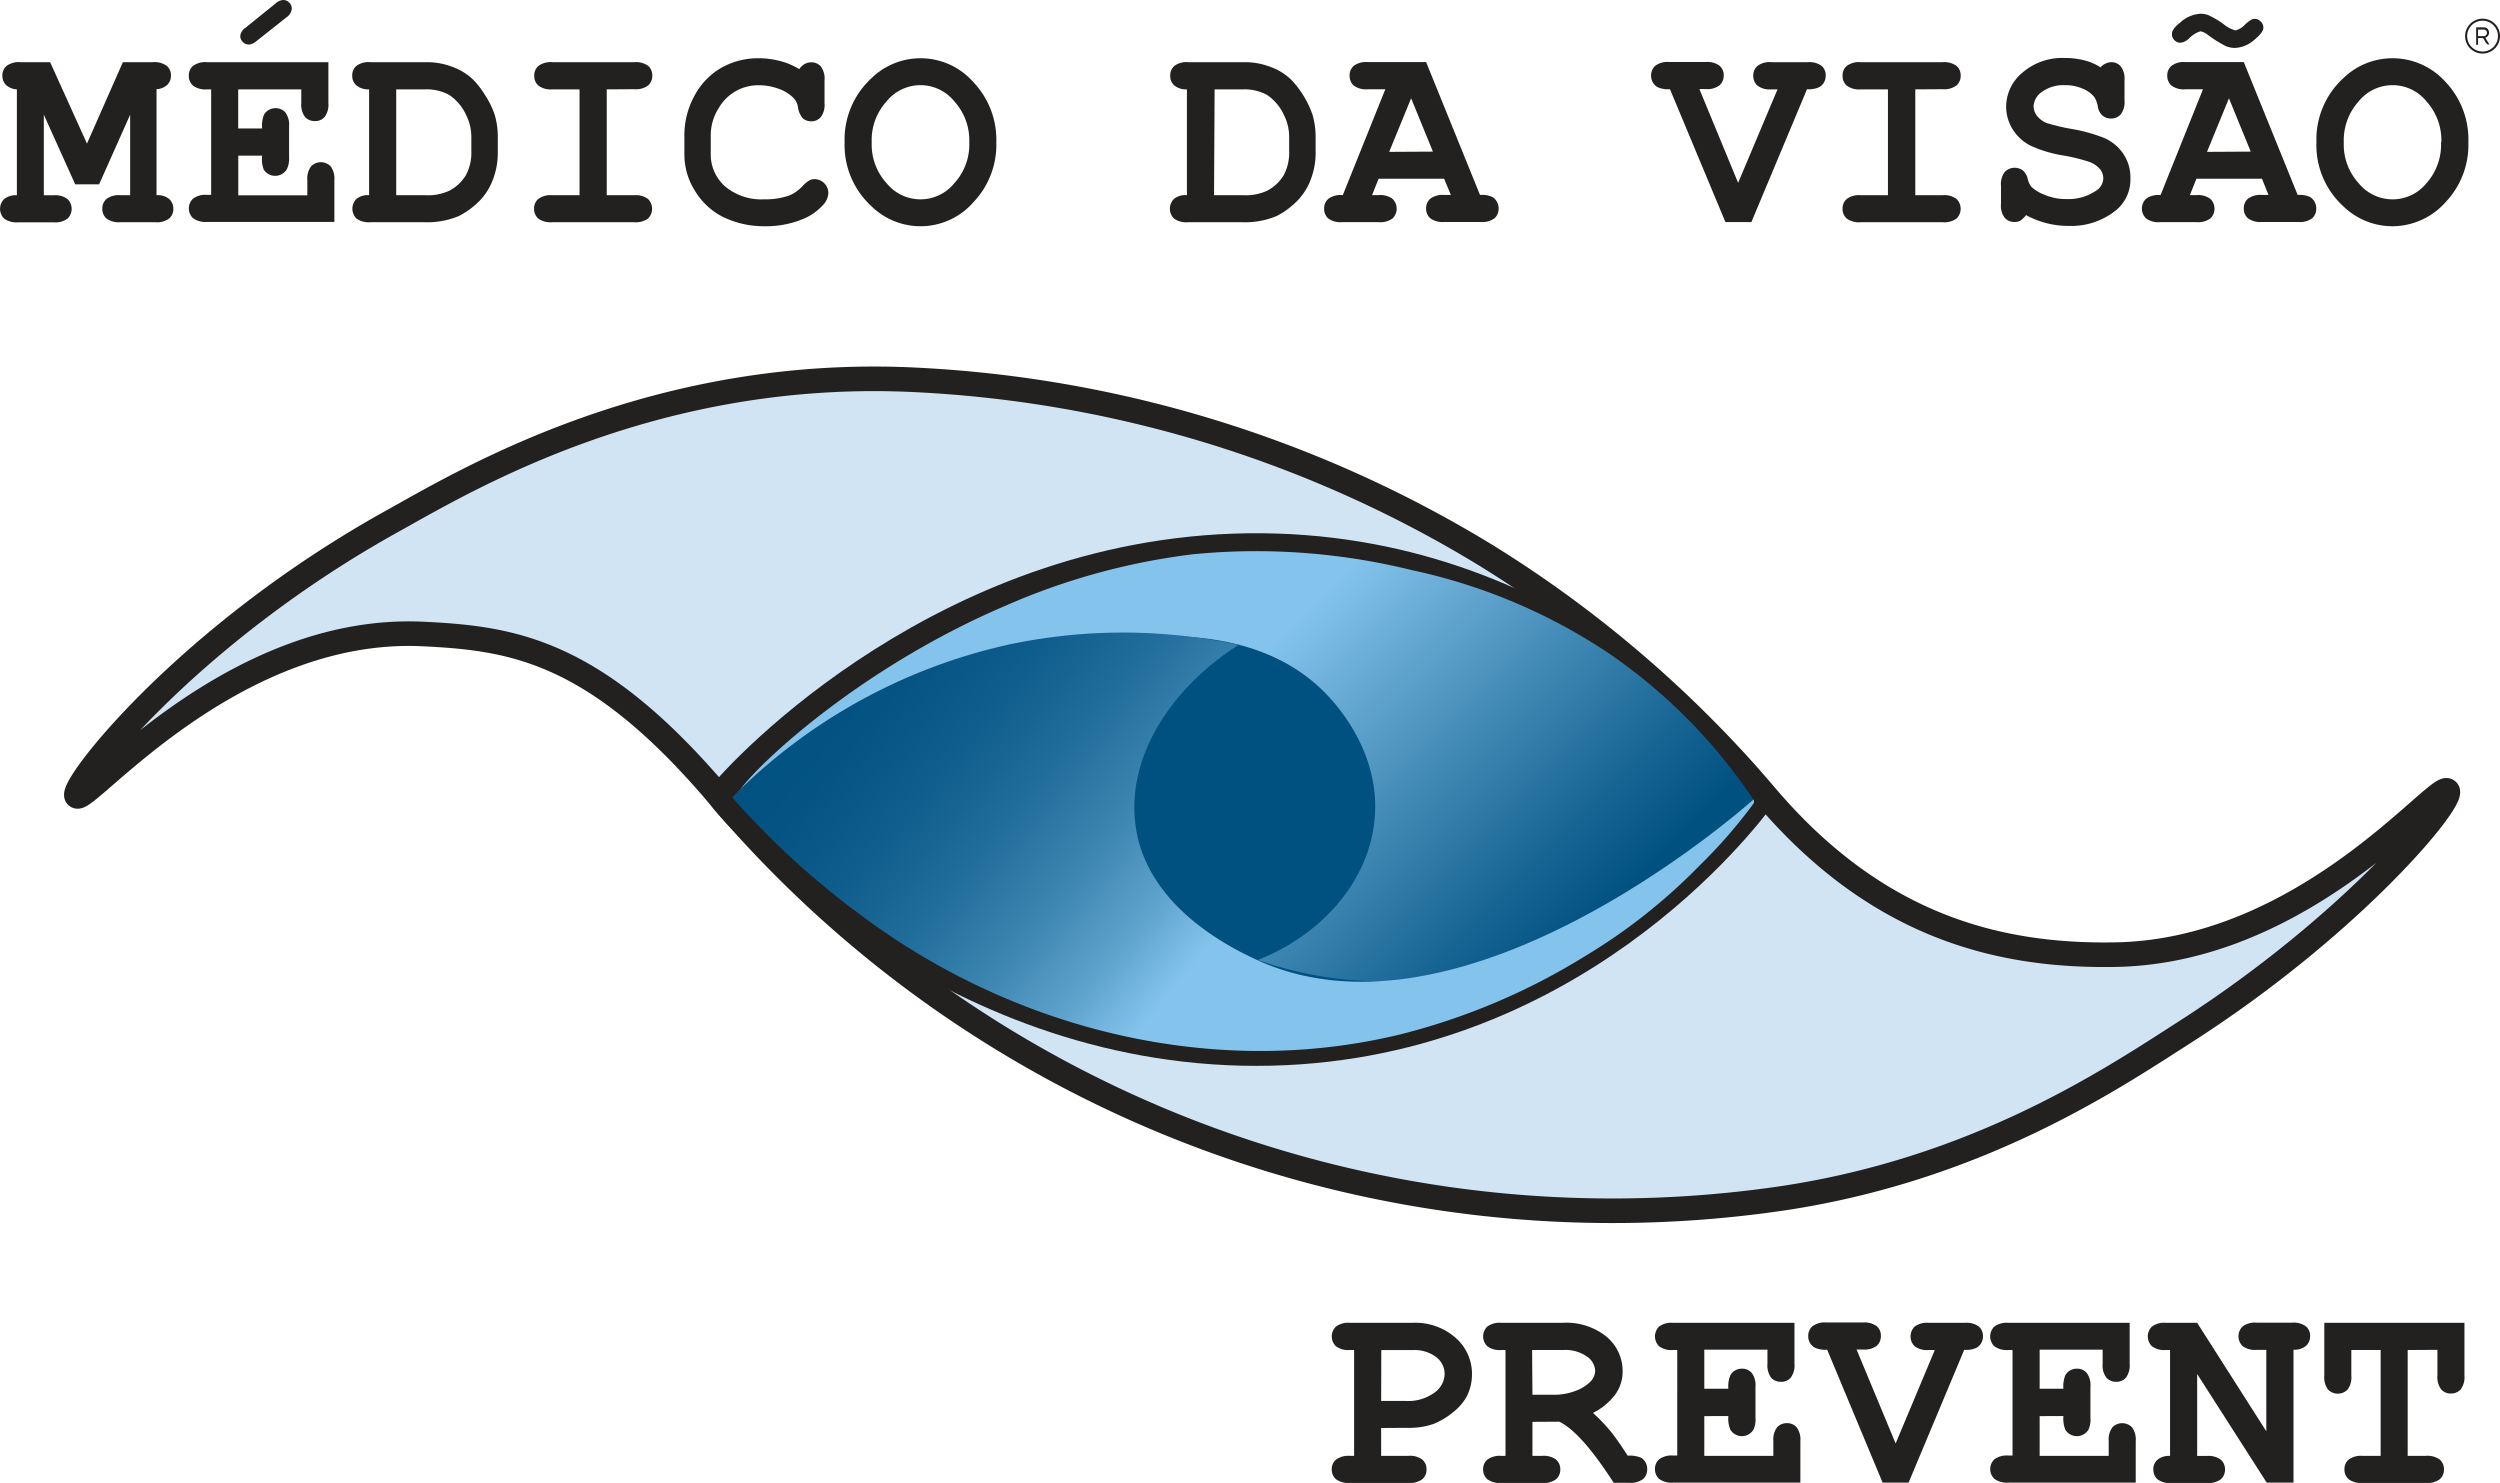
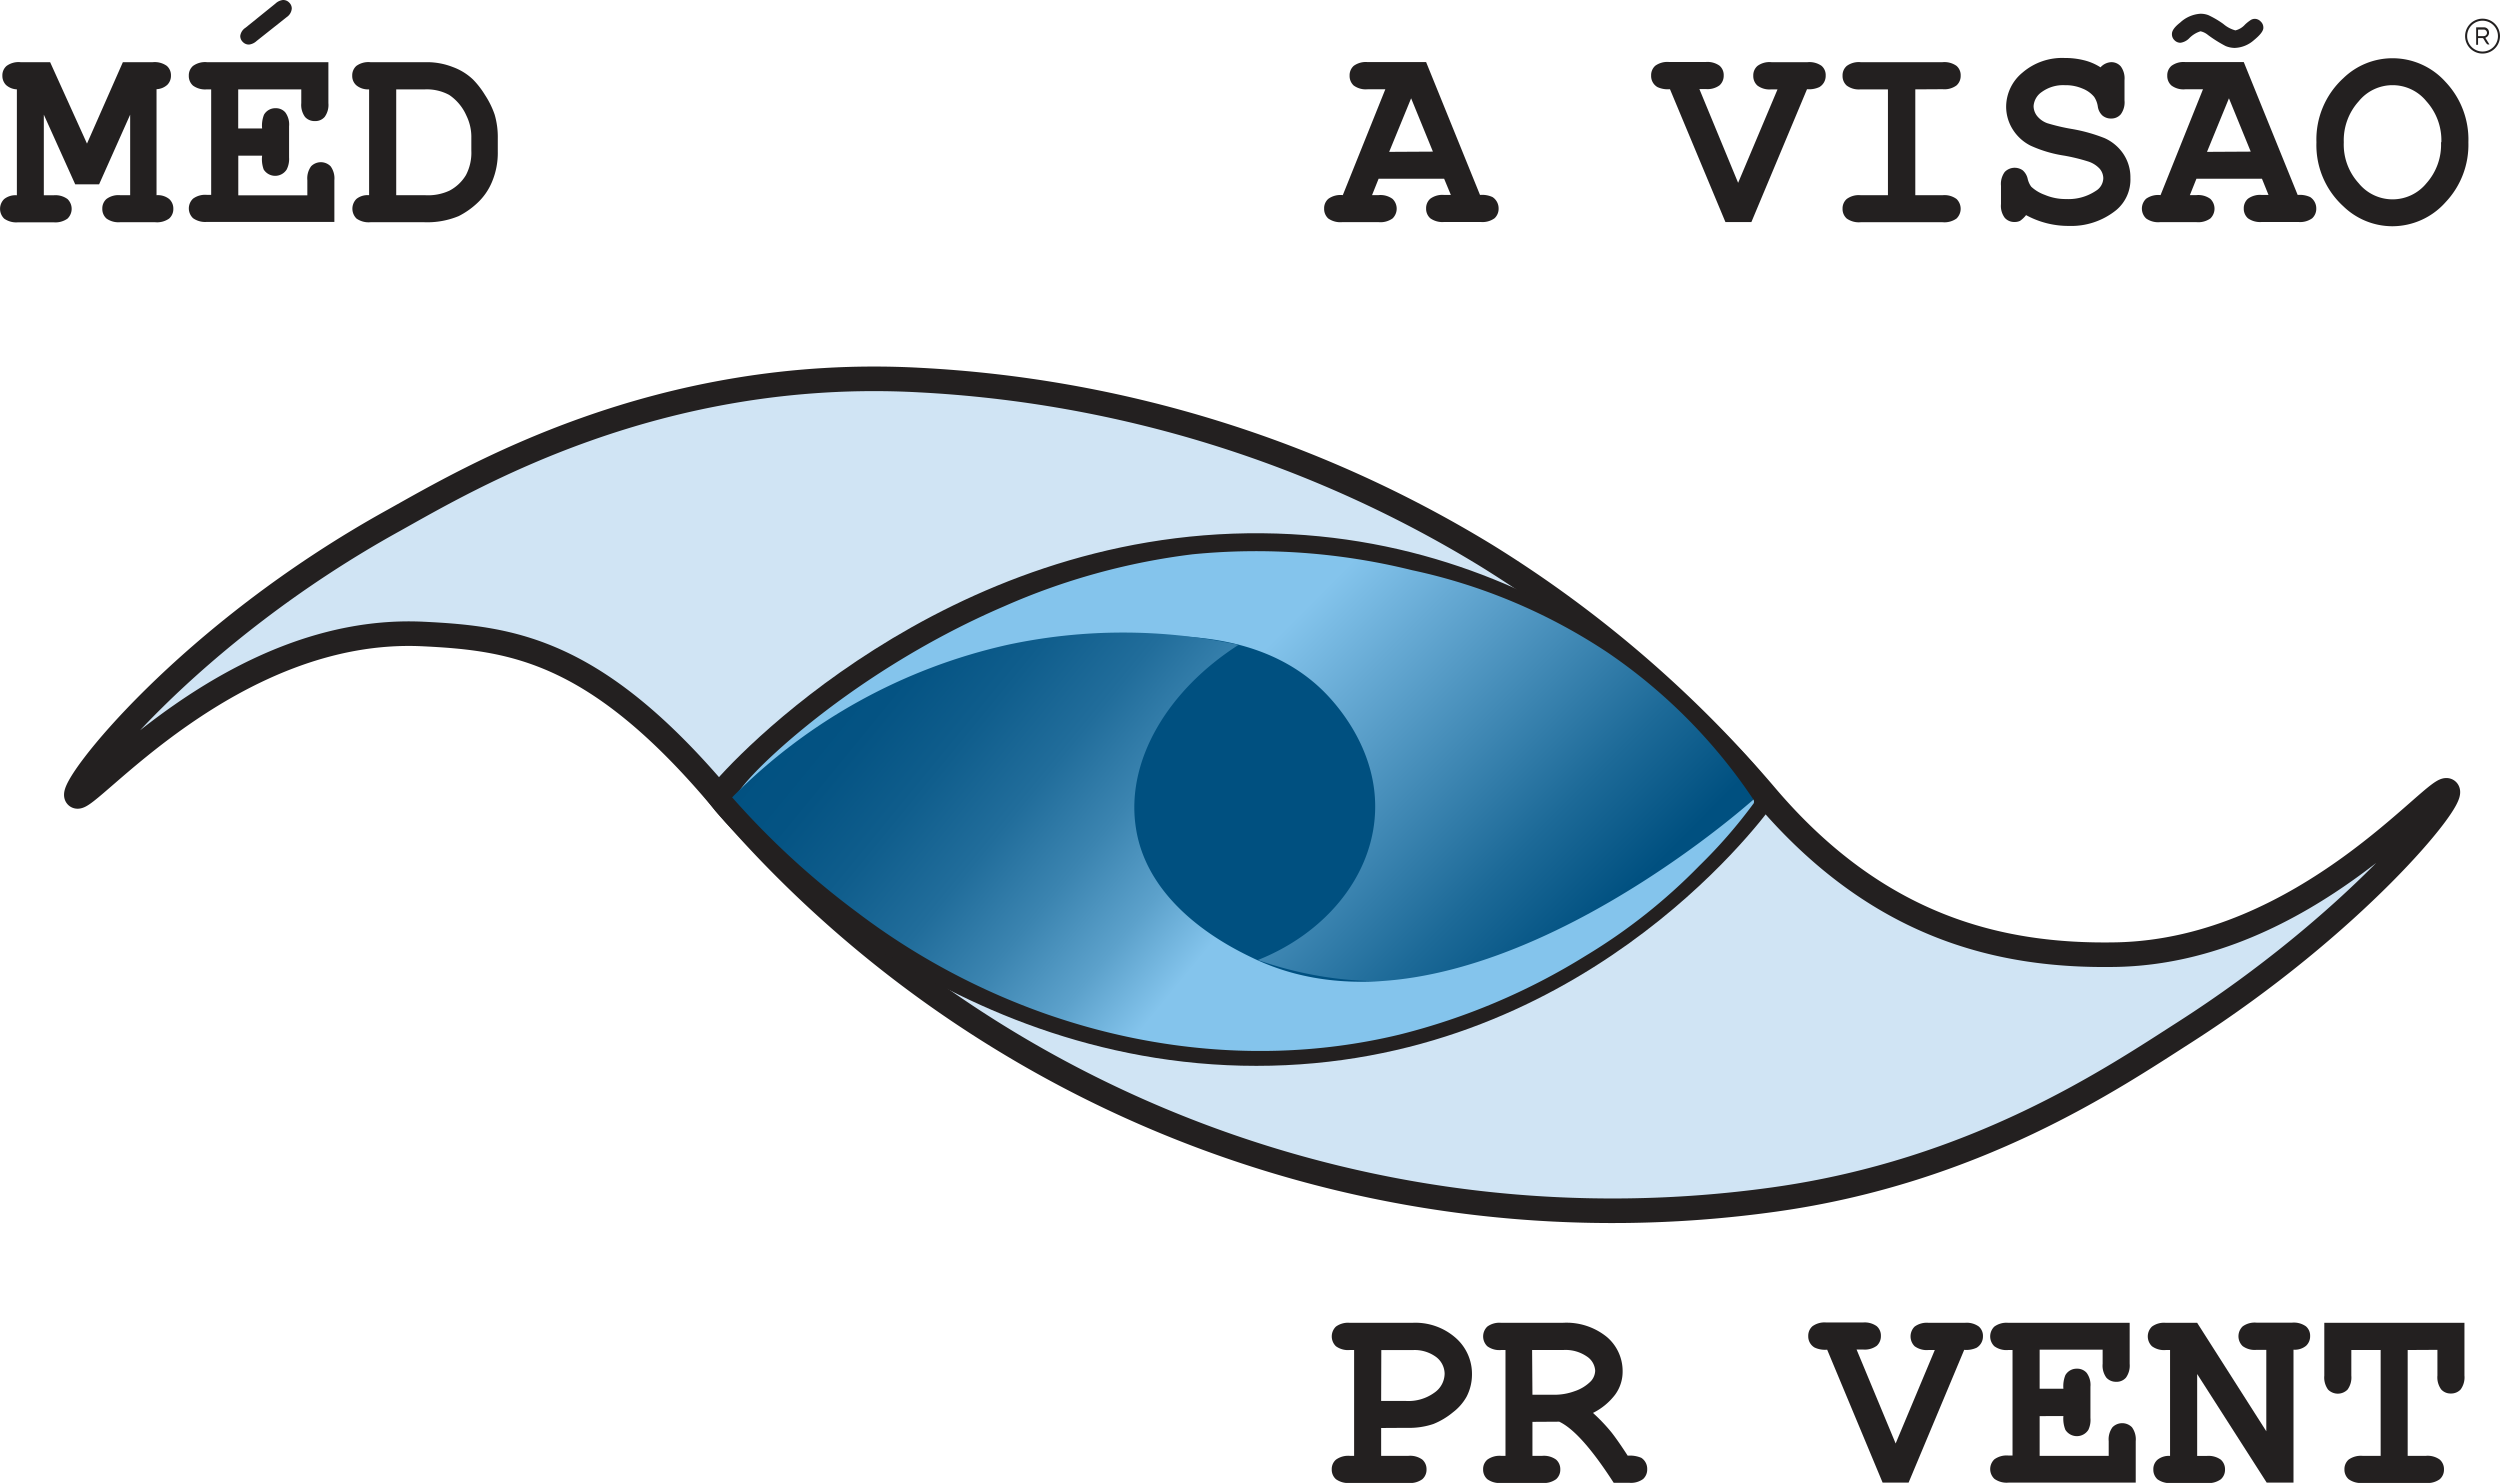
<svg xmlns="http://www.w3.org/2000/svg" viewBox="0 0 305.2 181.04">
  <defs>
    <linearGradient id="a1180c6a-3c71-4ee7-a033-a38ee5b2fd6f" x1="130.09" y1="74.63" x2="181.76" y2="126.18" gradientUnits="userSpaceOnUse">
      <stop offset="0.28" stop-color="#84c4ec" />
      <stop offset="0.43" stop-color="#67aad4" />
      <stop offset="0.82" stop-color="#1d6a98" />
      <stop offset="1" stop-color="#005080" />
    </linearGradient>
    <linearGradient id="a397f31f-7e93-43f0-a8b4-d2771b4153c4" x1="186.11" y1="126.5" x2="109.43" y2="63.68" gradientUnits="userSpaceOnUse">
      <stop offset="0.37" stop-color="#84c4ec" />
      <stop offset="0.46" stop-color="#5ca1cb" />
      <stop offset="0.56" stop-color="#3b84b0" />
      <stop offset="0.66" stop-color="#216d9b" />
      <stop offset="0.77" stop-color="#0f5d8c" />
      <stop offset="0.87" stop-color="#045383" />
      <stop offset="0.99" stop-color="#005080" />
    </linearGradient>
  </defs>
  <g id="f4cf716a-cb28-4f24-8f6c-20fd9e0a50c8" data-name="Camada 2">
    <g id="b84d23ff-2861-41c1-ae45-f0c3666296d4" data-name="Camada 1">
      <path d="M9.36,97.18c1,1.22,18.83-20.92,42.31-19.78,10.87.53,21,1.93,36.11,19.78a142.77,142.77,0,0,0,128.79,49.26c24.61-3.43,41.29-14.76,50.14-20.43,20.54-13.16,33-28.35,32.08-29.47-1.08-1.29-17.22,19.52-40.4,20-14.34.28-29.2-3.39-42.77-19.32A144.56,144.56,0,0,0,181.4,67.79,147.33,147.33,0,0,0,112.26,46.4c-32-1.74-55,12-64.16,17.11C22.8,77.49,8.44,96.07,9.36,97.18Z" style="fill:#d0e4f4;stroke:#232020;stroke-miterlimit:10;stroke-width:3px" />
      <path d="M87.78,97.18C90.2,94,115.94,66.25,154.08,66.6c37.27.34,58.75,27.26,61.3,30.58-2.17,3-23.81,31.44-62,31.44S90,100.15,87.78,97.18Z" style="fill:#005080;stroke:#232020;stroke-miterlimit:10;stroke-width:3px" />
      <path d="M90,97.25c.61.83,12.84-11.78,34.28-17,7.58-1.84,26.32-6.39,37.06,3.91,1.16,1.11,7.23,7.19,6.48,15.76-.64,7.42-6.18,14.07-14.26,17.28a45.85,45.85,0,0,0,9.8,2.28c25.71,3,45.29-16.26,50.69-21.88A66.11,66.11,0,0,0,196.32,79.7a69.18,69.18,0,0,0-23.93-10.09,79.18,79.18,0,0,0-26.81-1.94,81.56,81.56,0,0,0-23,6.35C102.67,82.57,89.37,96.39,90,97.25Z" style="fill:url(#a1180c6a-3c71-4ee7-a033-a38ee5b2fd6f)" />
-       <path d="M214.06,97.61c-2,1.77-35.95,31.37-61,19.4-2.57-1.23-13-6.19-14.41-16.08-1.18-8,3.79-16.59,12.56-22.21a67.17,67.17,0,0,0-28.21,0A68.28,68.28,0,0,0,89.38,97.34a99,99,0,0,0,15.29,14.06,84.58,84.58,0,0,0,23.19,12.44c5.29,1.81,22.4,7.43,43,2.46a79.59,79.59,0,0,0,22.72-9.62,69.46,69.46,0,0,0,13.89-11,61.62,61.62,0,0,0,6.62-7.61A.51.51,0,0,0,214.06,97.61Z" style="fill:url(#a397f31f-7e93-43f0-a8b4-d2771b4153c4)" />
+       <path d="M214.06,97.61c-2,1.77-35.95,31.37-61,19.4-2.57-1.23-13-6.19-14.41-16.08-1.18-8,3.79-16.59,12.56-22.21a67.17,67.17,0,0,0-28.21,0A68.28,68.28,0,0,0,89.38,97.34a99,99,0,0,0,15.29,14.06,84.58,84.58,0,0,0,23.19,12.44c5.29,1.81,22.4,7.43,43,2.46a79.59,79.59,0,0,0,22.72-9.62,69.46,69.46,0,0,0,13.89-11,61.62,61.62,0,0,0,6.62-7.61A.51.51,0,0,0,214.06,97.61" style="fill:url(#a397f31f-7e93-43f0-a8b4-d2771b4153c4)" />
      <path d="M5.35,14v9.84H6.54a2.49,2.49,0,0,1,1.7.46,1.66,1.66,0,0,1,0,2.39,2.55,2.55,0,0,1-1.7.45H2.21a2.55,2.55,0,0,1-1.7-.45,1.67,1.67,0,0,1,0-2.39,2.21,2.21,0,0,1,1.55-.46V10.91a2.11,2.11,0,0,1-1.32-.53A1.57,1.57,0,0,1,.29,9.25,1.52,1.52,0,0,1,.8,8.05a2.49,2.49,0,0,1,1.7-.46l3.62,0,4.5,9.94L15,7.59l3.66,0a2.55,2.55,0,0,1,1.7.45,1.5,1.5,0,0,1,.51,1.19,1.54,1.54,0,0,1-.45,1.13,2.1,2.1,0,0,1-1.31.53V23.83a2.21,2.21,0,0,1,1.55.47,1.57,1.57,0,0,1,.5,1.19,1.54,1.54,0,0,1-.51,1.19,2.55,2.55,0,0,1-1.7.45H14.63A2.52,2.52,0,0,1,13,26.68a1.55,1.55,0,0,1-.51-1.2A1.53,1.53,0,0,1,13,24.29a2.46,2.46,0,0,1,1.68-.46h1.21V14l-3.79,8.5H9.18Z" style="fill:#232020" />
      <path d="M29.09,19v4.85h8.43V22a2.51,2.51,0,0,1,.46-1.7,1.67,1.67,0,0,1,2.38,0,2.51,2.51,0,0,1,.46,1.7v5.09H25.27a2.56,2.56,0,0,1-1.7-.45,1.64,1.64,0,0,1,0-2.39,2.49,2.49,0,0,1,1.69-.46h.52V10.91h-.52a2.51,2.51,0,0,1-1.7-.46,1.55,1.55,0,0,1-.51-1.2,1.52,1.52,0,0,1,.51-1.2,2.51,2.51,0,0,1,1.7-.46l14.83,0v5a2.48,2.48,0,0,1-.46,1.69,1.49,1.49,0,0,1-1.19.5,1.54,1.54,0,0,1-1.2-.5,2.49,2.49,0,0,1-.46-1.69V10.91h-7.7v4.77H32A3.61,3.61,0,0,1,32.23,14a1.59,1.59,0,0,1,1.42-.79,1.51,1.51,0,0,1,1.18.51,2.49,2.49,0,0,1,.46,1.7v3.8A2.83,2.83,0,0,1,35,20.69a1.66,1.66,0,0,1-2.81,0A3.69,3.69,0,0,1,32,19ZM35,2.09,31.33,5a1.65,1.65,0,0,1-.92.44,1,1,0,0,1-.76-.31,1,1,0,0,1-.32-.75,1.42,1.42,0,0,1,.65-1L33.62.44A1.62,1.62,0,0,1,34.54,0a1,1,0,0,1,.76.31,1,1,0,0,1,.32.74A1.39,1.39,0,0,1,35,2.09Z" style="fill:#232020" />
      <path d="M45.06,23.83V10.91a2.23,2.23,0,0,1-1.54-.48A1.5,1.5,0,0,1,43,9.25a1.55,1.55,0,0,1,.5-1.2,2.51,2.51,0,0,1,1.7-.46l6.92,0a8.62,8.62,0,0,1,3.15.59,7.11,7.11,0,0,1,2.47,1.52,10.48,10.48,0,0,1,1.47,1.9A10.56,10.56,0,0,1,60.39,14a9.81,9.81,0,0,1,.38,2.92v1.57a9.08,9.08,0,0,1-.71,3.72,7.39,7.39,0,0,1-1.86,2.64A9.72,9.72,0,0,1,56,26.38a10,10,0,0,1-4.18.75H45.22a2.56,2.56,0,0,1-1.7-.45,1.69,1.69,0,0,1,0-2.4A2.18,2.18,0,0,1,45.06,23.83Zm3.31,0h3.51a6.21,6.21,0,0,0,3-.56,5.13,5.13,0,0,0,2-1.89,5.87,5.87,0,0,0,.66-3V16.85a5.91,5.91,0,0,0-.6-2.73,5.91,5.91,0,0,0-2.1-2.53,5.76,5.76,0,0,0-2.92-.68H48.37Z" style="fill:#232020" />
-       <path d="M74.07,10.91V23.83h3.34a2.51,2.51,0,0,1,1.7.46,1.68,1.68,0,0,1,0,2.39,2.56,2.56,0,0,1-1.7.45h-10a2.56,2.56,0,0,1-1.7-.45,1.55,1.55,0,0,1-.51-1.2,1.53,1.53,0,0,1,.51-1.19,2.51,2.51,0,0,1,1.7-.46h3.34V10.91H67.43a2.51,2.51,0,0,1-1.7-.46,1.55,1.55,0,0,1-.51-1.2,1.52,1.52,0,0,1,.51-1.2,2.51,2.51,0,0,1,1.7-.46l10,0a2.56,2.56,0,0,1,1.7.45,1.53,1.53,0,0,1,.5,1.19,1.58,1.58,0,0,1-.5,1.2,2.51,2.51,0,0,1-1.7.46Z" style="fill:#232020" />
-       <path d="M97.57,8.44a2.09,2.09,0,0,1,.67-.63,1.62,1.62,0,0,1,.78-.2,1.53,1.53,0,0,1,1.18.49,2.49,2.49,0,0,1,.46,1.7v2.8a2.49,2.49,0,0,1-.46,1.7,1.51,1.51,0,0,1-1.18.51A1.56,1.56,0,0,1,98,14.44a2.62,2.62,0,0,1-.59-1.39A2.12,2.12,0,0,0,96.91,12a4.63,4.63,0,0,0-1.85-1.16,6.83,6.83,0,0,0-2.37-.43,5.53,5.53,0,0,0-4.92,2.74,6.17,6.17,0,0,0-1,3.45v2.14a5.2,5.2,0,0,0,1.73,4,6.86,6.86,0,0,0,4.81,1.59,8.6,8.6,0,0,0,3.11-.49,4.82,4.82,0,0,0,1.58-1.15,3.73,3.73,0,0,1,.81-.67,1.4,1.4,0,0,1,.66-.15,1.71,1.71,0,0,1,1.66,1.68A2.3,2.3,0,0,1,100.5,25,6.78,6.78,0,0,1,98,26.75a11.8,11.8,0,0,1-4.59.87,11.35,11.35,0,0,1-5.29-1.21,8.46,8.46,0,0,1-3.24-3.05,8.29,8.29,0,0,1-1.33-4.56V16.56a10,10,0,0,1,1.2-4.81A8.59,8.59,0,0,1,88,8.31a9.08,9.08,0,0,1,4.52-1.2,10.47,10.47,0,0,1,2.68.33A8.46,8.46,0,0,1,97.57,8.44Z" style="fill:#232020" />
-       <path d="M121.63,17.37a10.15,10.15,0,0,1-2.8,7.32,8.57,8.57,0,0,1-12.43.5,10.13,10.13,0,0,1-3.29-7.82,10.17,10.17,0,0,1,3.29-7.83,8.58,8.58,0,0,1,12.43.49A10.18,10.18,0,0,1,121.63,17.37Zm-3.3,0a7.06,7.06,0,0,0-1.83-5,5.31,5.31,0,0,0-8.26,0,7,7,0,0,0-1.82,5,7,7,0,0,0,1.82,5,5.32,5.32,0,0,0,8.26,0A7,7,0,0,0,118.33,17.37Z" style="fill:#232020" />
-       <path d="M144.9,23.83V10.91a2.25,2.25,0,0,1-1.54-.48,1.5,1.5,0,0,1-.5-1.18,1.55,1.55,0,0,1,.5-1.2,2.51,2.51,0,0,1,1.7-.46l6.92,0a8.62,8.62,0,0,1,3.15.59,7.11,7.11,0,0,1,2.47,1.52,11.82,11.82,0,0,1,2.63,4.3,9.81,9.81,0,0,1,.38,2.92v1.57a9.08,9.08,0,0,1-.71,3.72A7.39,7.39,0,0,1,158,24.87a9.49,9.49,0,0,1-2.16,1.51,10,10,0,0,1-4.18.75h-6.64a2.56,2.56,0,0,1-1.7-.45,1.69,1.69,0,0,1,0-2.4A2.18,2.18,0,0,1,144.9,23.83Zm3.31,0h3.51a6.21,6.21,0,0,0,3-.56,5.13,5.13,0,0,0,2-1.89,5.87,5.87,0,0,0,.66-3V16.85a5.91,5.91,0,0,0-.6-2.73,5.91,5.91,0,0,0-2.1-2.53,5.76,5.76,0,0,0-2.92-.68h-3.48Z" style="fill:#232020" />
      <path d="M176.3,21.82h-8l-.8,2h.8a2.49,2.49,0,0,1,1.7.46,1.66,1.66,0,0,1,0,2.39,2.55,2.55,0,0,1-1.7.45h-4.45a2.56,2.56,0,0,1-1.7-.45,1.58,1.58,0,0,1-.5-1.2,1.51,1.51,0,0,1,.53-1.21,2.54,2.54,0,0,1,1.75-.44l5.19-12.92h-2.16a2.51,2.51,0,0,1-1.7-.46,1.58,1.58,0,0,1-.5-1.2,1.55,1.55,0,0,1,.5-1.2,2.51,2.51,0,0,1,1.7-.46l7.14,0,6.58,16.22a3,3,0,0,1,1.53.26,1.65,1.65,0,0,1,.74,1.4,1.57,1.57,0,0,1-.5,1.19,2.52,2.52,0,0,1-1.69.45h-4.45a2.55,2.55,0,0,1-1.7-.45,1.55,1.55,0,0,1-.51-1.2,1.53,1.53,0,0,1,.51-1.19,2.49,2.49,0,0,1,1.7-.46h.81Zm-1.37-3.31L172.27,12l-2.68,6.54Z" style="fill:#232020" />
      <path d="M212.19,22.32,217,10.91h-.75a2.47,2.47,0,0,1-1.7-.46,1.55,1.55,0,0,1-.51-1.2,1.52,1.52,0,0,1,.51-1.2,2.47,2.47,0,0,1,1.7-.46l4.43,0a2.56,2.56,0,0,1,1.7.45,1.49,1.49,0,0,1,.5,1.19,1.58,1.58,0,0,1-.77,1.4,3,3,0,0,1-1.51.26l-6.79,16.22h-3.17l-6.77-16.22a3,3,0,0,1-1.53-.26,1.56,1.56,0,0,1-.77-1.4,1.55,1.55,0,0,1,.5-1.2,2.51,2.51,0,0,1,1.7-.46l4.47,0a2.52,2.52,0,0,1,1.68.45,1.5,1.5,0,0,1,.51,1.19,1.58,1.58,0,0,1-.5,1.2,2.46,2.46,0,0,1-1.69.46h-.78Z" style="fill:#232020" />
      <path d="M233.82,10.91V23.83h3.33a2.49,2.49,0,0,1,1.7.46,1.66,1.66,0,0,1,0,2.39,2.55,2.55,0,0,1-1.7.45h-10a2.55,2.55,0,0,1-1.7-.45,1.55,1.55,0,0,1-.51-1.2,1.53,1.53,0,0,1,.51-1.19,2.49,2.49,0,0,1,1.7-.46h3.33V10.91h-3.33a2.49,2.49,0,0,1-1.7-.46,1.55,1.55,0,0,1-.51-1.2,1.52,1.52,0,0,1,.51-1.2,2.49,2.49,0,0,1,1.7-.46l10,0a2.55,2.55,0,0,1,1.7.45,1.5,1.5,0,0,1,.51,1.19,1.55,1.55,0,0,1-.51,1.2,2.49,2.49,0,0,1-1.7.46Z" style="fill:#232020" />
      <path d="M247.31,26.3a3.23,3.23,0,0,1-.7.66,1.46,1.46,0,0,1-.66.14,1.54,1.54,0,0,1-1.21-.51,2.43,2.43,0,0,1-.46-1.68V22.69a2.49,2.49,0,0,1,.46-1.7,1.7,1.7,0,0,1,2.19-.2,1.92,1.92,0,0,1,.6,1,2.68,2.68,0,0,0,.44,1,4.86,4.86,0,0,0,1.66,1,6.53,6.53,0,0,0,2.61.51,6,6,0,0,0,3.62-1,1.85,1.85,0,0,0,.91-1.54,1.83,1.83,0,0,0-.44-1.16,3.25,3.25,0,0,0-1.42-.89A22.56,22.56,0,0,0,252,19a15.43,15.43,0,0,1-4.09-1.21,5.45,5.45,0,0,1-2.2-2,5.22,5.22,0,0,1-.8-2.78,5.42,5.42,0,0,1,2-4.15,7.41,7.41,0,0,1,5.16-1.78,9.37,9.37,0,0,1,2.36.28,6.59,6.59,0,0,1,2,.86,1.88,1.88,0,0,1,1.29-.63,1.51,1.51,0,0,1,1.18.51,2.46,2.46,0,0,1,.46,1.68v2.48a2.47,2.47,0,0,1-.46,1.7,1.51,1.51,0,0,1-1.18.51,1.59,1.59,0,0,1-1.06-.37A1.85,1.85,0,0,1,256.1,13a2.84,2.84,0,0,0-.45-1.18,3.53,3.53,0,0,0-1.4-1,5.2,5.2,0,0,0-2.16-.42,4.45,4.45,0,0,0-2.83.83,2.27,2.27,0,0,0-1,1.73,2,2,0,0,0,.42,1.19,2.84,2.84,0,0,0,1.25.89,23.91,23.91,0,0,0,3.09.72,20,20,0,0,1,3.9,1.1,5.43,5.43,0,0,1,2.26,1.87,5.12,5.12,0,0,1,.9,3,4.86,4.86,0,0,1-1.72,3.91,8.73,8.73,0,0,1-5.83,1.94,10.77,10.77,0,0,1-5.19-1.32Z" style="fill:#232020" />
      <path d="M276.14,21.82h-8l-.8,2h.8a2.49,2.49,0,0,1,1.7.46,1.66,1.66,0,0,1,0,2.39,2.55,2.55,0,0,1-1.7.45h-4.44a2.53,2.53,0,0,1-1.7-.45,1.66,1.66,0,0,1,0-2.41,2.55,2.55,0,0,1,1.76-.44l5.18-12.92h-2.15a2.47,2.47,0,0,1-1.7-.46,1.55,1.55,0,0,1-.51-1.2,1.52,1.52,0,0,1,.51-1.2,2.47,2.47,0,0,1,1.7-.46l7.13,0,6.58,16.22a3,3,0,0,1,1.53.26,1.65,1.65,0,0,1,.74,1.4,1.57,1.57,0,0,1-.5,1.19,2.52,2.52,0,0,1-1.69.45h-4.45a2.56,2.56,0,0,1-1.7-.45,1.55,1.55,0,0,1-.51-1.2,1.53,1.53,0,0,1,.51-1.19,2.51,2.51,0,0,1,1.7-.46h.81ZM275.22,2.3a1,1,0,0,1,.77.33,1,1,0,0,1,.32.77c0,.38-.39.88-1.16,1.51a3.72,3.72,0,0,1-2.33.94,3,3,0,0,1-1.12-.23,16.11,16.11,0,0,1-2.15-1.35,2.16,2.16,0,0,0-.91-.45,3.28,3.28,0,0,0-1.38.85,1.85,1.85,0,0,1-1.06.55,1,1,0,0,1-.74-.31,1,1,0,0,1-.31-.77c0-.4.33-.86,1-1.38a4,4,0,0,1,2.45-1.08,2.61,2.61,0,0,1,1,.17,11.31,11.31,0,0,1,1.82,1.07,3.77,3.77,0,0,0,1.48.79A2.3,2.3,0,0,0,274.07,3a5.08,5.08,0,0,1,.72-.57A1,1,0,0,1,275.22,2.3Zm-.45,16.21L272.11,12l-2.68,6.54Z" style="fill:#232020" />
      <path d="M301.34,17.37a10.19,10.19,0,0,1-2.79,7.32,8.71,8.71,0,0,1-6.47,2.93,8.61,8.61,0,0,1-6-2.43,10.1,10.1,0,0,1-3.29-7.82,10.14,10.14,0,0,1,3.29-7.83,8.61,8.61,0,0,1,6-2.43A8.7,8.7,0,0,1,298.55,10,10.22,10.22,0,0,1,301.34,17.37Zm-3.3,0a7.1,7.1,0,0,0-1.82-5,5.32,5.32,0,0,0-8.27,0,7.09,7.09,0,0,0-1.82,5,7,7,0,0,0,1.82,5,5.33,5.33,0,0,0,8.27,0A7.06,7.06,0,0,0,298,17.37Z" style="fill:#232020" />
      <path d="M305.2,4.41a2.13,2.13,0,1,1-4.26,0,2.13,2.13,0,1,1,4.26,0Zm-.25,0a1.88,1.88,0,0,0-3.76,0,1.88,1.88,0,1,0,3.76,0Z" style="fill:#232020" />
      <path d="M302.52,5.47h-.23V3.34h.3c.24,0,.49,0,.73,0a.61.61,0,0,1,.53.52.64.64,0,0,1-.32.69l-.12.07.5.81c-.26,0-.26,0-.38-.15s-.23-.37-.35-.56a.17.17,0,0,0-.1-.07h-.56Zm0-1.86v.8h.69a.4.4,0,0,0,0-.8Z" style="fill:#232020" />
      <path d="M168.61,174.33v3.4h3.33a2.52,2.52,0,0,1,1.7.46,1.55,1.55,0,0,1,.51,1.2,1.53,1.53,0,0,1-.51,1.19,2.52,2.52,0,0,1-1.7.46h-7.15a2.56,2.56,0,0,1-1.7-.46,1.55,1.55,0,0,1-.51-1.2,1.5,1.5,0,0,1,.52-1.19,2.55,2.55,0,0,1,1.69-.46h.52V164.81h-.52a2.51,2.51,0,0,1-1.7-.46,1.67,1.67,0,0,1,0-2.4,2.51,2.51,0,0,1,1.7-.46l7.61,0a7.44,7.44,0,0,1,5.3,1.83,5.84,5.84,0,0,1,2,4.45,5.92,5.92,0,0,1-.66,2.74,6.23,6.23,0,0,1-1.67,1.91,9,9,0,0,1-2.38,1.42,9.17,9.17,0,0,1-3.22.47Zm0-3.3h3.06a5.39,5.39,0,0,0,3.42-1,2.86,2.86,0,0,0,1.27-2.34,2.61,2.61,0,0,0-1-2,4.42,4.42,0,0,0-2.93-.87h-3.8Z" style="fill:#232020" />
      <path d="M187.08,173.58v4.15h1.19a2.54,2.54,0,0,1,1.7.46,1.55,1.55,0,0,1,.51,1.2,1.53,1.53,0,0,1-.51,1.19,2.54,2.54,0,0,1-1.7.46h-5a2.54,2.54,0,0,1-1.7-.46,1.55,1.55,0,0,1-.51-1.2,1.5,1.5,0,0,1,.52-1.19,2.55,2.55,0,0,1,1.69-.46h.52V164.81h-.52a2.49,2.49,0,0,1-1.7-.46,1.67,1.67,0,0,1,0-2.4,2.49,2.49,0,0,1,1.7-.46l7.48,0a7.81,7.81,0,0,1,5.42,1.73,5.46,5.46,0,0,1,1.92,4.21,4.73,4.73,0,0,1-.9,2.81,7.71,7.71,0,0,1-2.72,2.25,21.58,21.58,0,0,1,2.24,2.35c.49.62,1.16,1.57,2,2.87a3.54,3.54,0,0,1,1.66.26,1.6,1.6,0,0,1,.72,1.4,1.55,1.55,0,0,1-.5,1.19,2.51,2.51,0,0,1-1.69.46H197q-4-6.21-6.65-7.46Zm0-3.31h2.58a7.09,7.09,0,0,0,2.56-.43,5,5,0,0,0,2-1.23,2,2,0,0,0,.52-1.27,2.23,2.23,0,0,0-1-1.73,4.59,4.59,0,0,0-2.91-.8h-3.79Z" style="fill:#232020" />
-       <path d="M208.06,172.88v4.85h8.43v-1.79a2.51,2.51,0,0,1,.46-1.7,1.58,1.58,0,0,1,1.2-.5,1.53,1.53,0,0,1,1.18.5,2.51,2.51,0,0,1,.46,1.7V181H204.24a2.56,2.56,0,0,1-1.7-.46,1.58,1.58,0,0,1-.5-1.2,1.53,1.53,0,0,1,.51-1.19,2.57,2.57,0,0,1,1.69-.46h.52V164.81h-.52a2.51,2.51,0,0,1-1.7-.46,1.69,1.69,0,0,1,0-2.4,2.51,2.51,0,0,1,1.7-.46l14.83,0v5a2.53,2.53,0,0,1-.45,1.69,1.52,1.52,0,0,1-1.2.51,1.58,1.58,0,0,1-1.2-.5,2.55,2.55,0,0,1-.45-1.7v-1.72h-7.71v4.77H211a3.44,3.44,0,0,1,.25-1.66,1.57,1.57,0,0,1,1.41-.79,1.53,1.53,0,0,1,1.19.51,2.54,2.54,0,0,1,.46,1.7v3.8a2.8,2.8,0,0,1-.26,1.45,1.65,1.65,0,0,1-2.8,0,3.51,3.51,0,0,1-.25-1.68Z" style="fill:#232020" />
      <path d="M231.42,176.22l4.78-11.41h-.76a2.51,2.51,0,0,1-1.7-.46,1.69,1.69,0,0,1,0-2.4,2.51,2.51,0,0,1,1.7-.46l4.43,0a2.53,2.53,0,0,1,1.7.45,1.51,1.51,0,0,1,.51,1.19,1.61,1.61,0,0,1-.77,1.4,3,3,0,0,1-1.52.26L233,181h-3.17l-6.77-16.23a3,3,0,0,1-1.53-.26,1.57,1.57,0,0,1-.78-1.4,1.55,1.55,0,0,1,.51-1.2,2.51,2.51,0,0,1,1.7-.46l4.47,0a2.52,2.52,0,0,1,1.68.45,1.51,1.51,0,0,1,.51,1.19,1.58,1.58,0,0,1-.5,1.2,2.48,2.48,0,0,1-1.69.46h-.78Z" style="fill:#232020" />
      <path d="M249,172.88v4.85h8.43v-1.79a2.51,2.51,0,0,1,.46-1.7,1.67,1.67,0,0,1,2.38,0,2.51,2.51,0,0,1,.46,1.7V181H245.18a2.56,2.56,0,0,1-1.7-.46,1.64,1.64,0,0,1,0-2.39,2.55,2.55,0,0,1,1.69-.46h.52V164.81h-.52a2.51,2.51,0,0,1-1.7-.46,1.67,1.67,0,0,1,0-2.4,2.51,2.51,0,0,1,1.7-.46l14.82,0v5a2.53,2.53,0,0,1-.45,1.69,1.5,1.5,0,0,1-1.19.51,1.58,1.58,0,0,1-1.2-.5,2.49,2.49,0,0,1-.46-1.7v-1.72H249v4.77h2.9a3.61,3.61,0,0,1,.24-1.66,1.58,1.58,0,0,1,1.42-.79,1.51,1.51,0,0,1,1.18.51,2.49,2.49,0,0,1,.46,1.7v3.8a2.83,2.83,0,0,1-.25,1.45,1.66,1.66,0,0,1-2.81,0,3.69,3.69,0,0,1-.24-1.68Z" style="fill:#232020" />
      <path d="M268.23,167.74v10h1.19a2.56,2.56,0,0,1,1.7.46,1.55,1.55,0,0,1,.51,1.2,1.53,1.53,0,0,1-.51,1.19,2.56,2.56,0,0,1-1.7.46h-4.34a2.56,2.56,0,0,1-1.7-.46,1.58,1.58,0,0,1-.5-1.2,1.51,1.51,0,0,1,.5-1.18,2.2,2.2,0,0,1,1.54-.47V164.81h-.51a2.49,2.49,0,0,1-1.7-.46,1.67,1.67,0,0,1,0-2.4,2.49,2.49,0,0,1,1.7-.46l3.82,0,8.44,13.24v-9.94h-1.19a2.49,2.49,0,0,1-1.7-.46,1.67,1.67,0,0,1,0-2.4,2.49,2.49,0,0,1,1.7-.46l4.33,0a2.55,2.55,0,0,1,1.7.45,1.51,1.51,0,0,1,.51,1.19,1.57,1.57,0,0,1-.5,1.19,2.17,2.17,0,0,1-1.53.47V181h-3.27Z" style="fill:#232020" />
      <path d="M293.93,164.81v12.92h2.22a2.52,2.52,0,0,1,1.7.46,1.55,1.55,0,0,1,.51,1.2,1.53,1.53,0,0,1-.51,1.19,2.52,2.52,0,0,1-1.7.46h-7.73a2.56,2.56,0,0,1-1.7-.46,1.55,1.55,0,0,1-.51-1.2,1.53,1.53,0,0,1,.51-1.19,2.56,2.56,0,0,1,1.7-.46h2.21V164.81h-3.58v3.13a2.51,2.51,0,0,1-.46,1.7,1.67,1.67,0,0,1-2.38,0,2.51,2.51,0,0,1-.46-1.7v-6.45l17.11,0v6.43a2.51,2.51,0,0,1-.46,1.7,1.58,1.58,0,0,1-1.2.5,1.53,1.53,0,0,1-1.18-.5,2.51,2.51,0,0,1-.46-1.7v-3.13Z" style="fill:#232020" />
    </g>
  </g>
</svg>